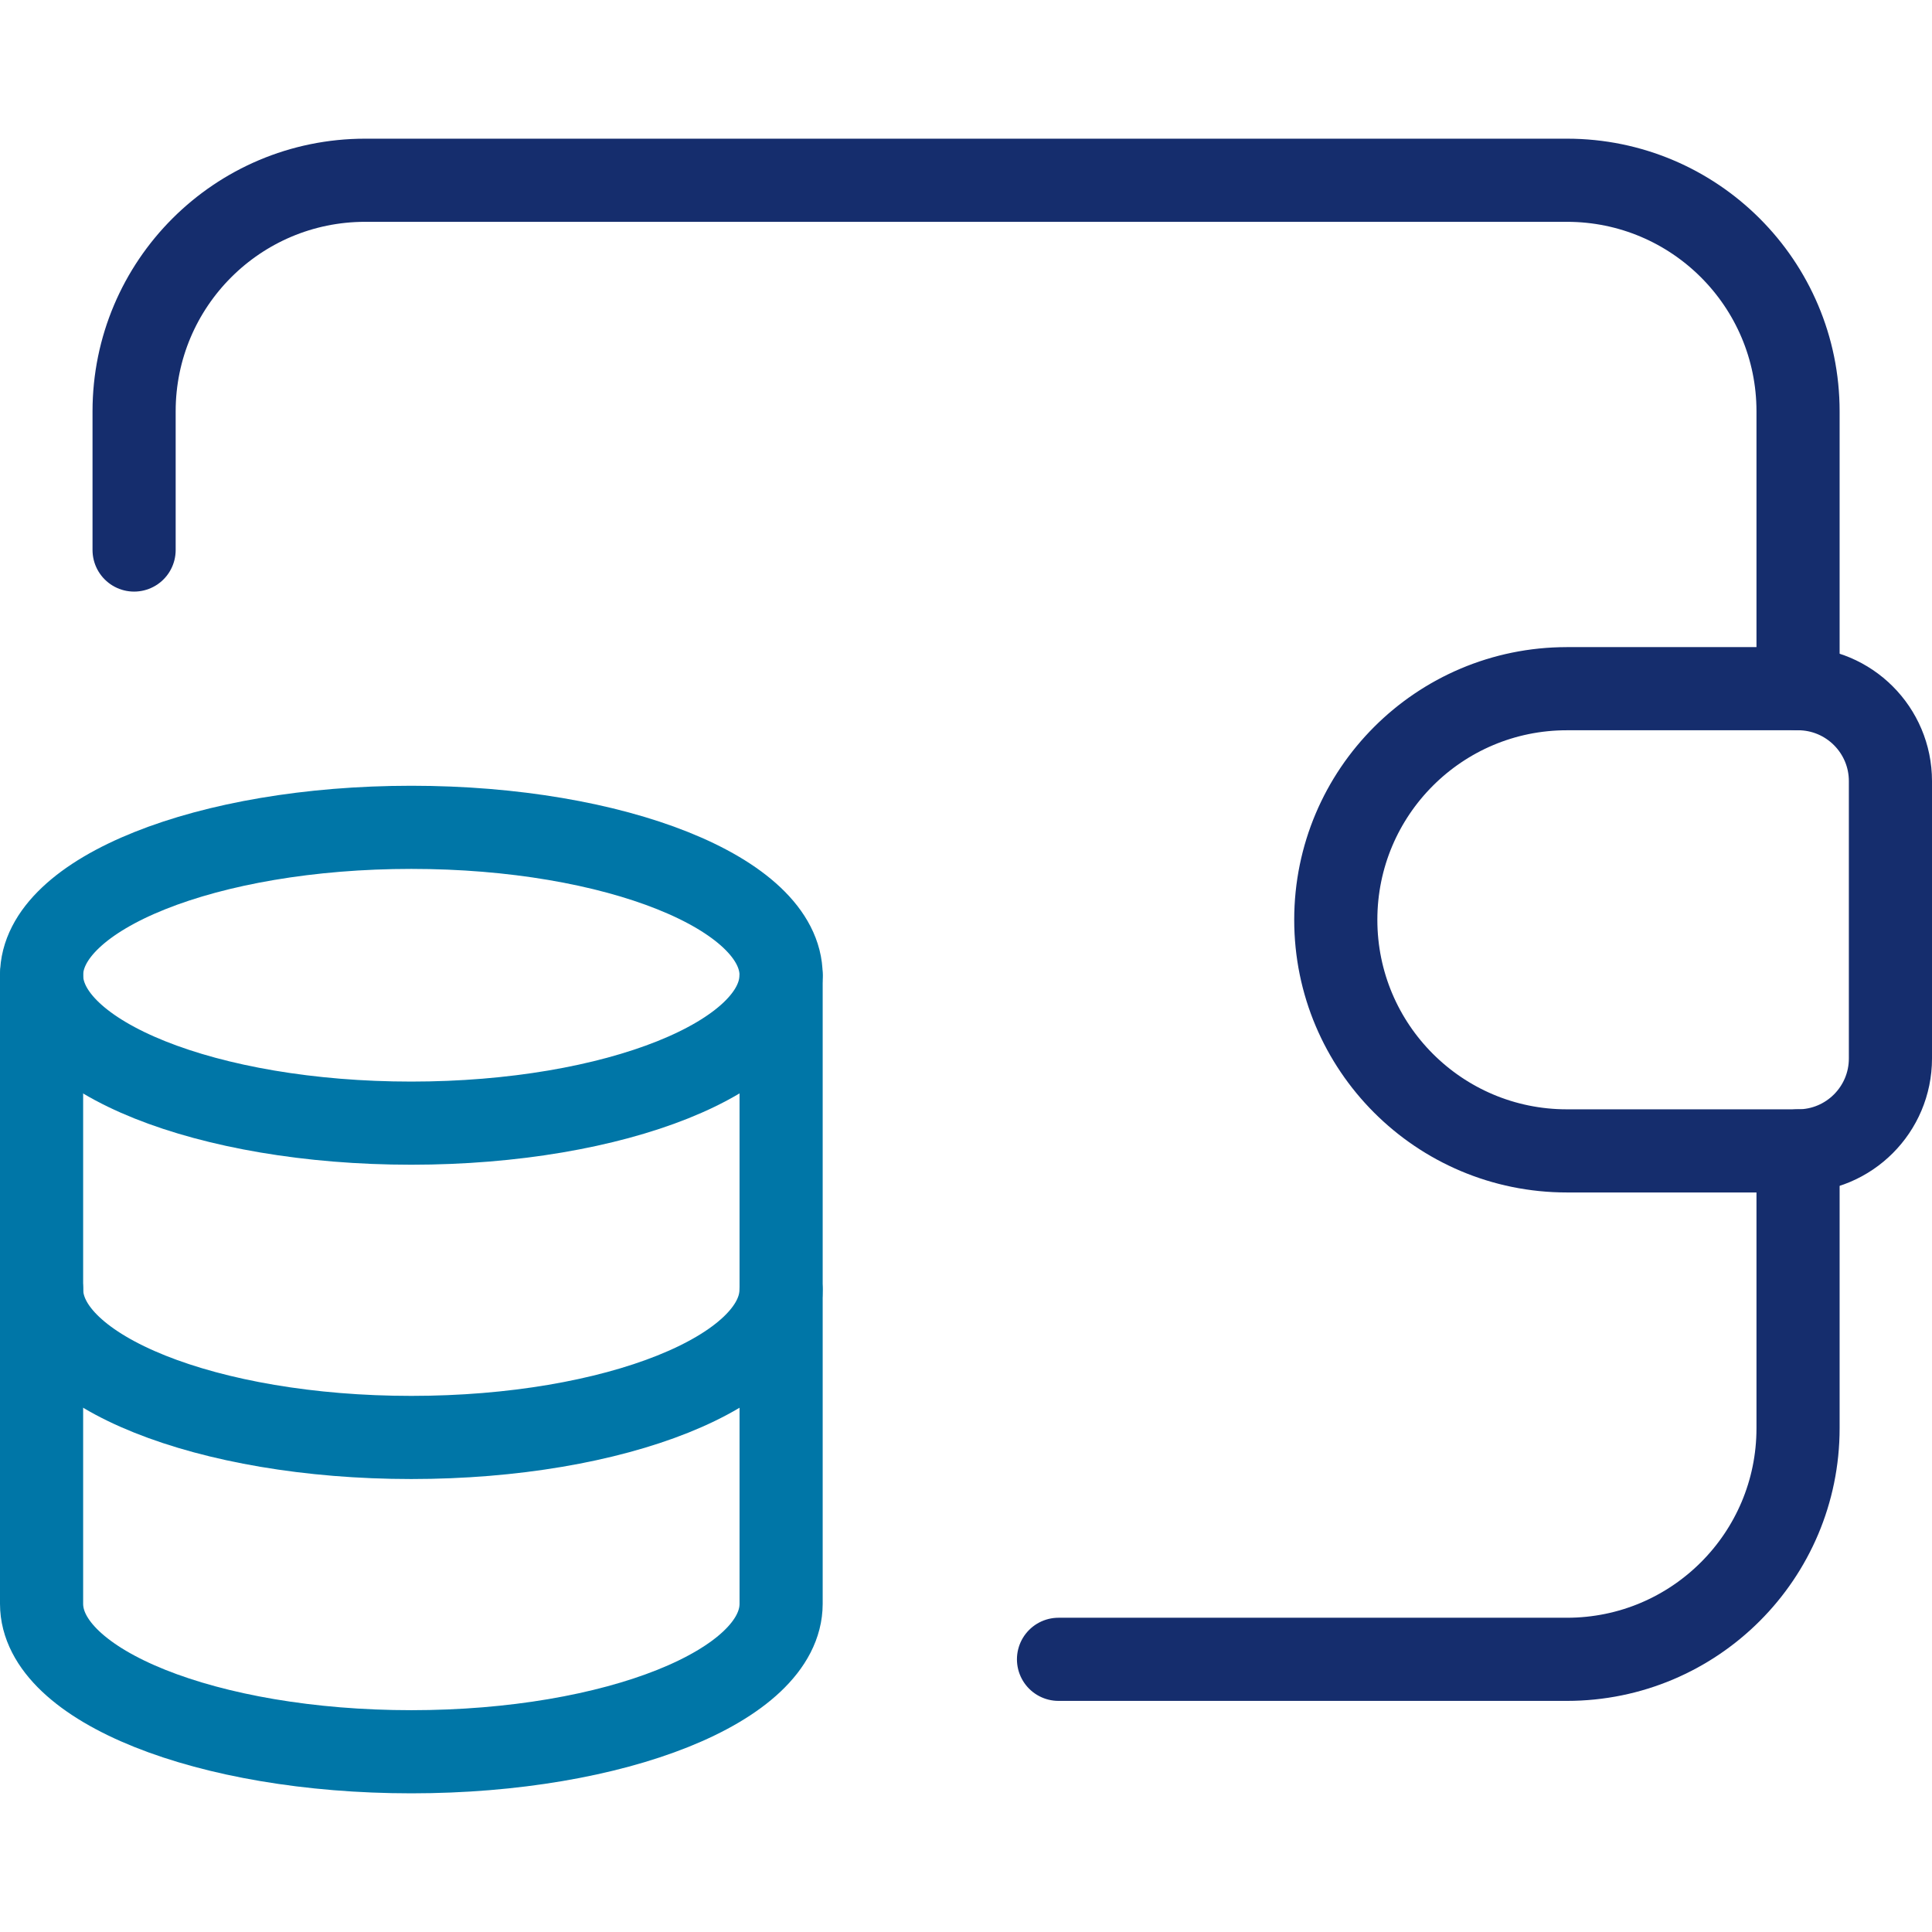
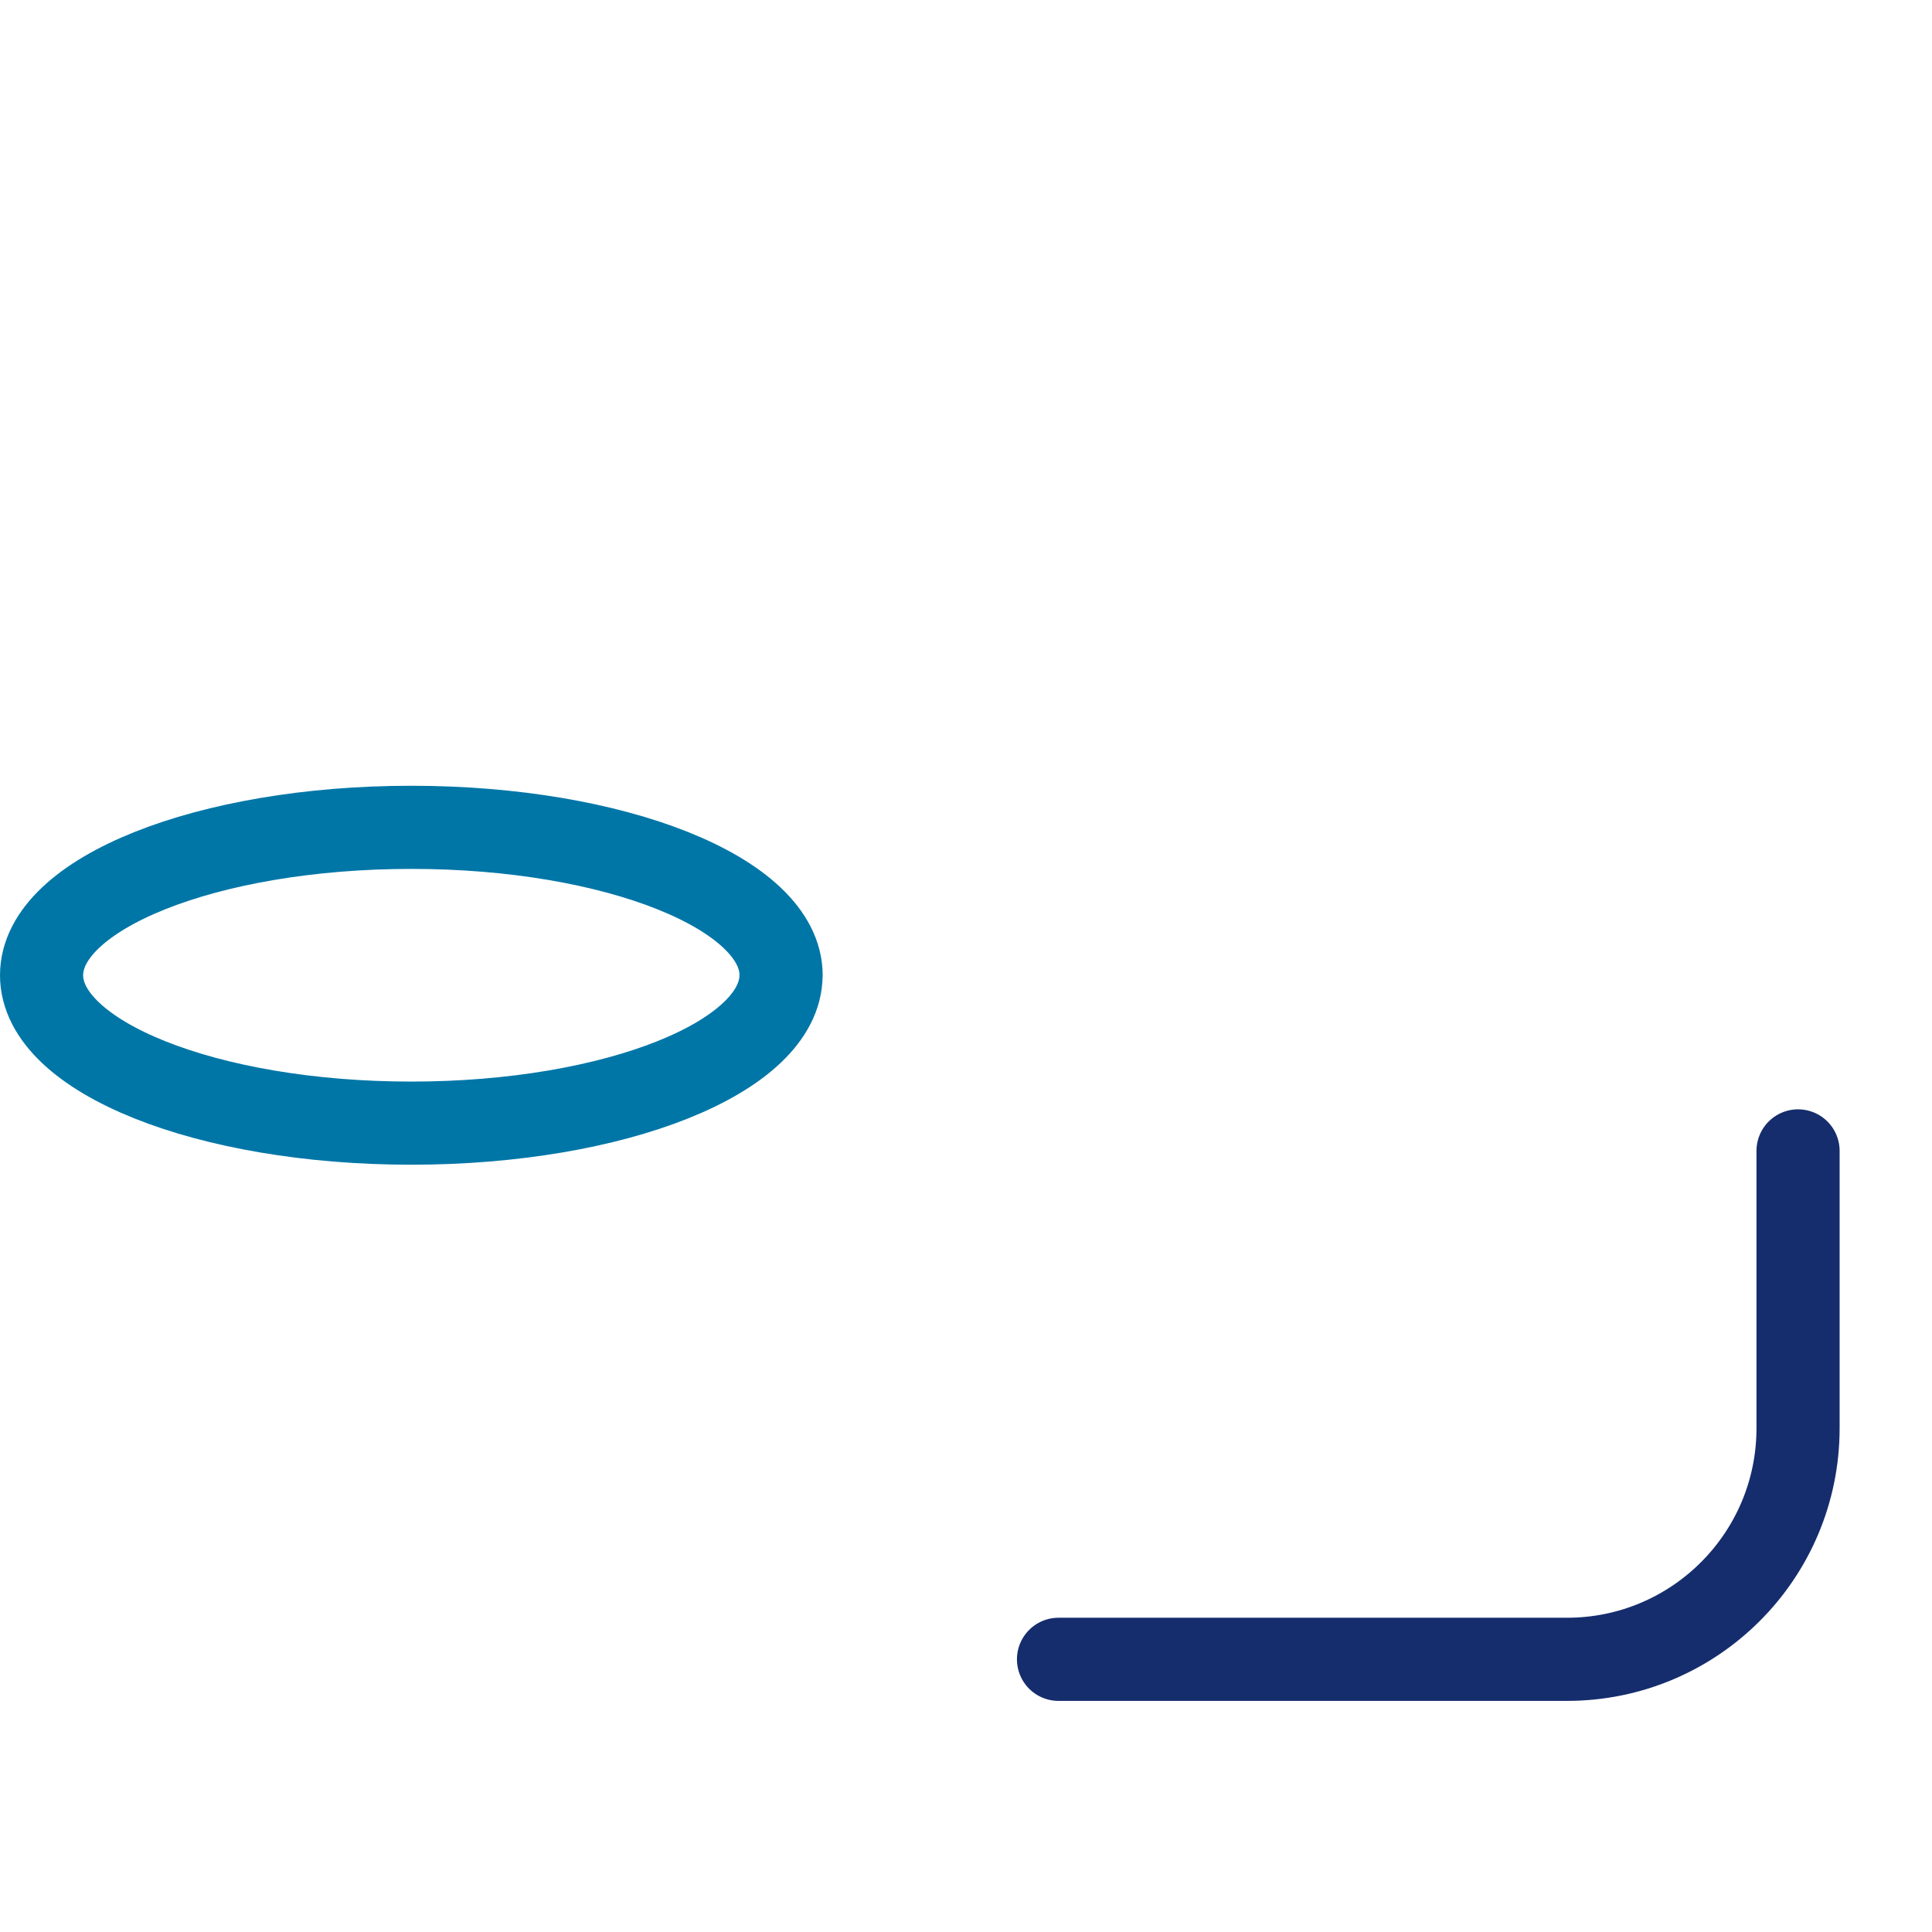
<svg xmlns="http://www.w3.org/2000/svg" width="120" height="120" version="1.1" viewBox="0 0 120 120">
  <desc>Created with sketchtool.</desc>
  <g fill="none" stroke-linecap="round" stroke-linejoin="round" stroke-width="5.164">
-     <path d="m111.68 42.775v-17.225c0-7.928-6.427-14.354-14.354-14.354h-74.643c-7.928 0-14.354 6.427-14.354 14.354v8.613" stroke="#152d6d" />
    <path d="m111.68 71.484v17.225c0 7.928-6.427 14.354-14.354 14.354h-31.58" stroke="#152d6d" />
    <g stroke="#0076a7">
-       <path d="m2.582 60.574v39.044c0.007 5.072 10.283 9.187 22.967 9.187s22.961-4.114 22.967-9.187v-39.044" />
      <path d="m48.51 60.574c0 5.072-10.283 9.187-22.967 9.187-12.684 0-22.961-4.114-22.961-9.187 0-5.079 10.289-9.187 22.967-9.187s22.961 4.114 22.967 9.187" />
-       <path d="m2.585 80.096c0 5.072 10.276 9.187 22.961 9.187s22.967-4.114 22.967-9.187" />
    </g>
-     <path d="m97.322 42.775h14.354c3.171 0 5.742 2.571 5.742 5.742v17.225c0 3.171-2.571 5.742-5.742 5.742h-14.354c-7.928 0-14.354-6.427-14.354-14.354 0-7.928 6.427-14.354 14.354-14.354z" stroke="#152d6d" />
  </g>
</svg>